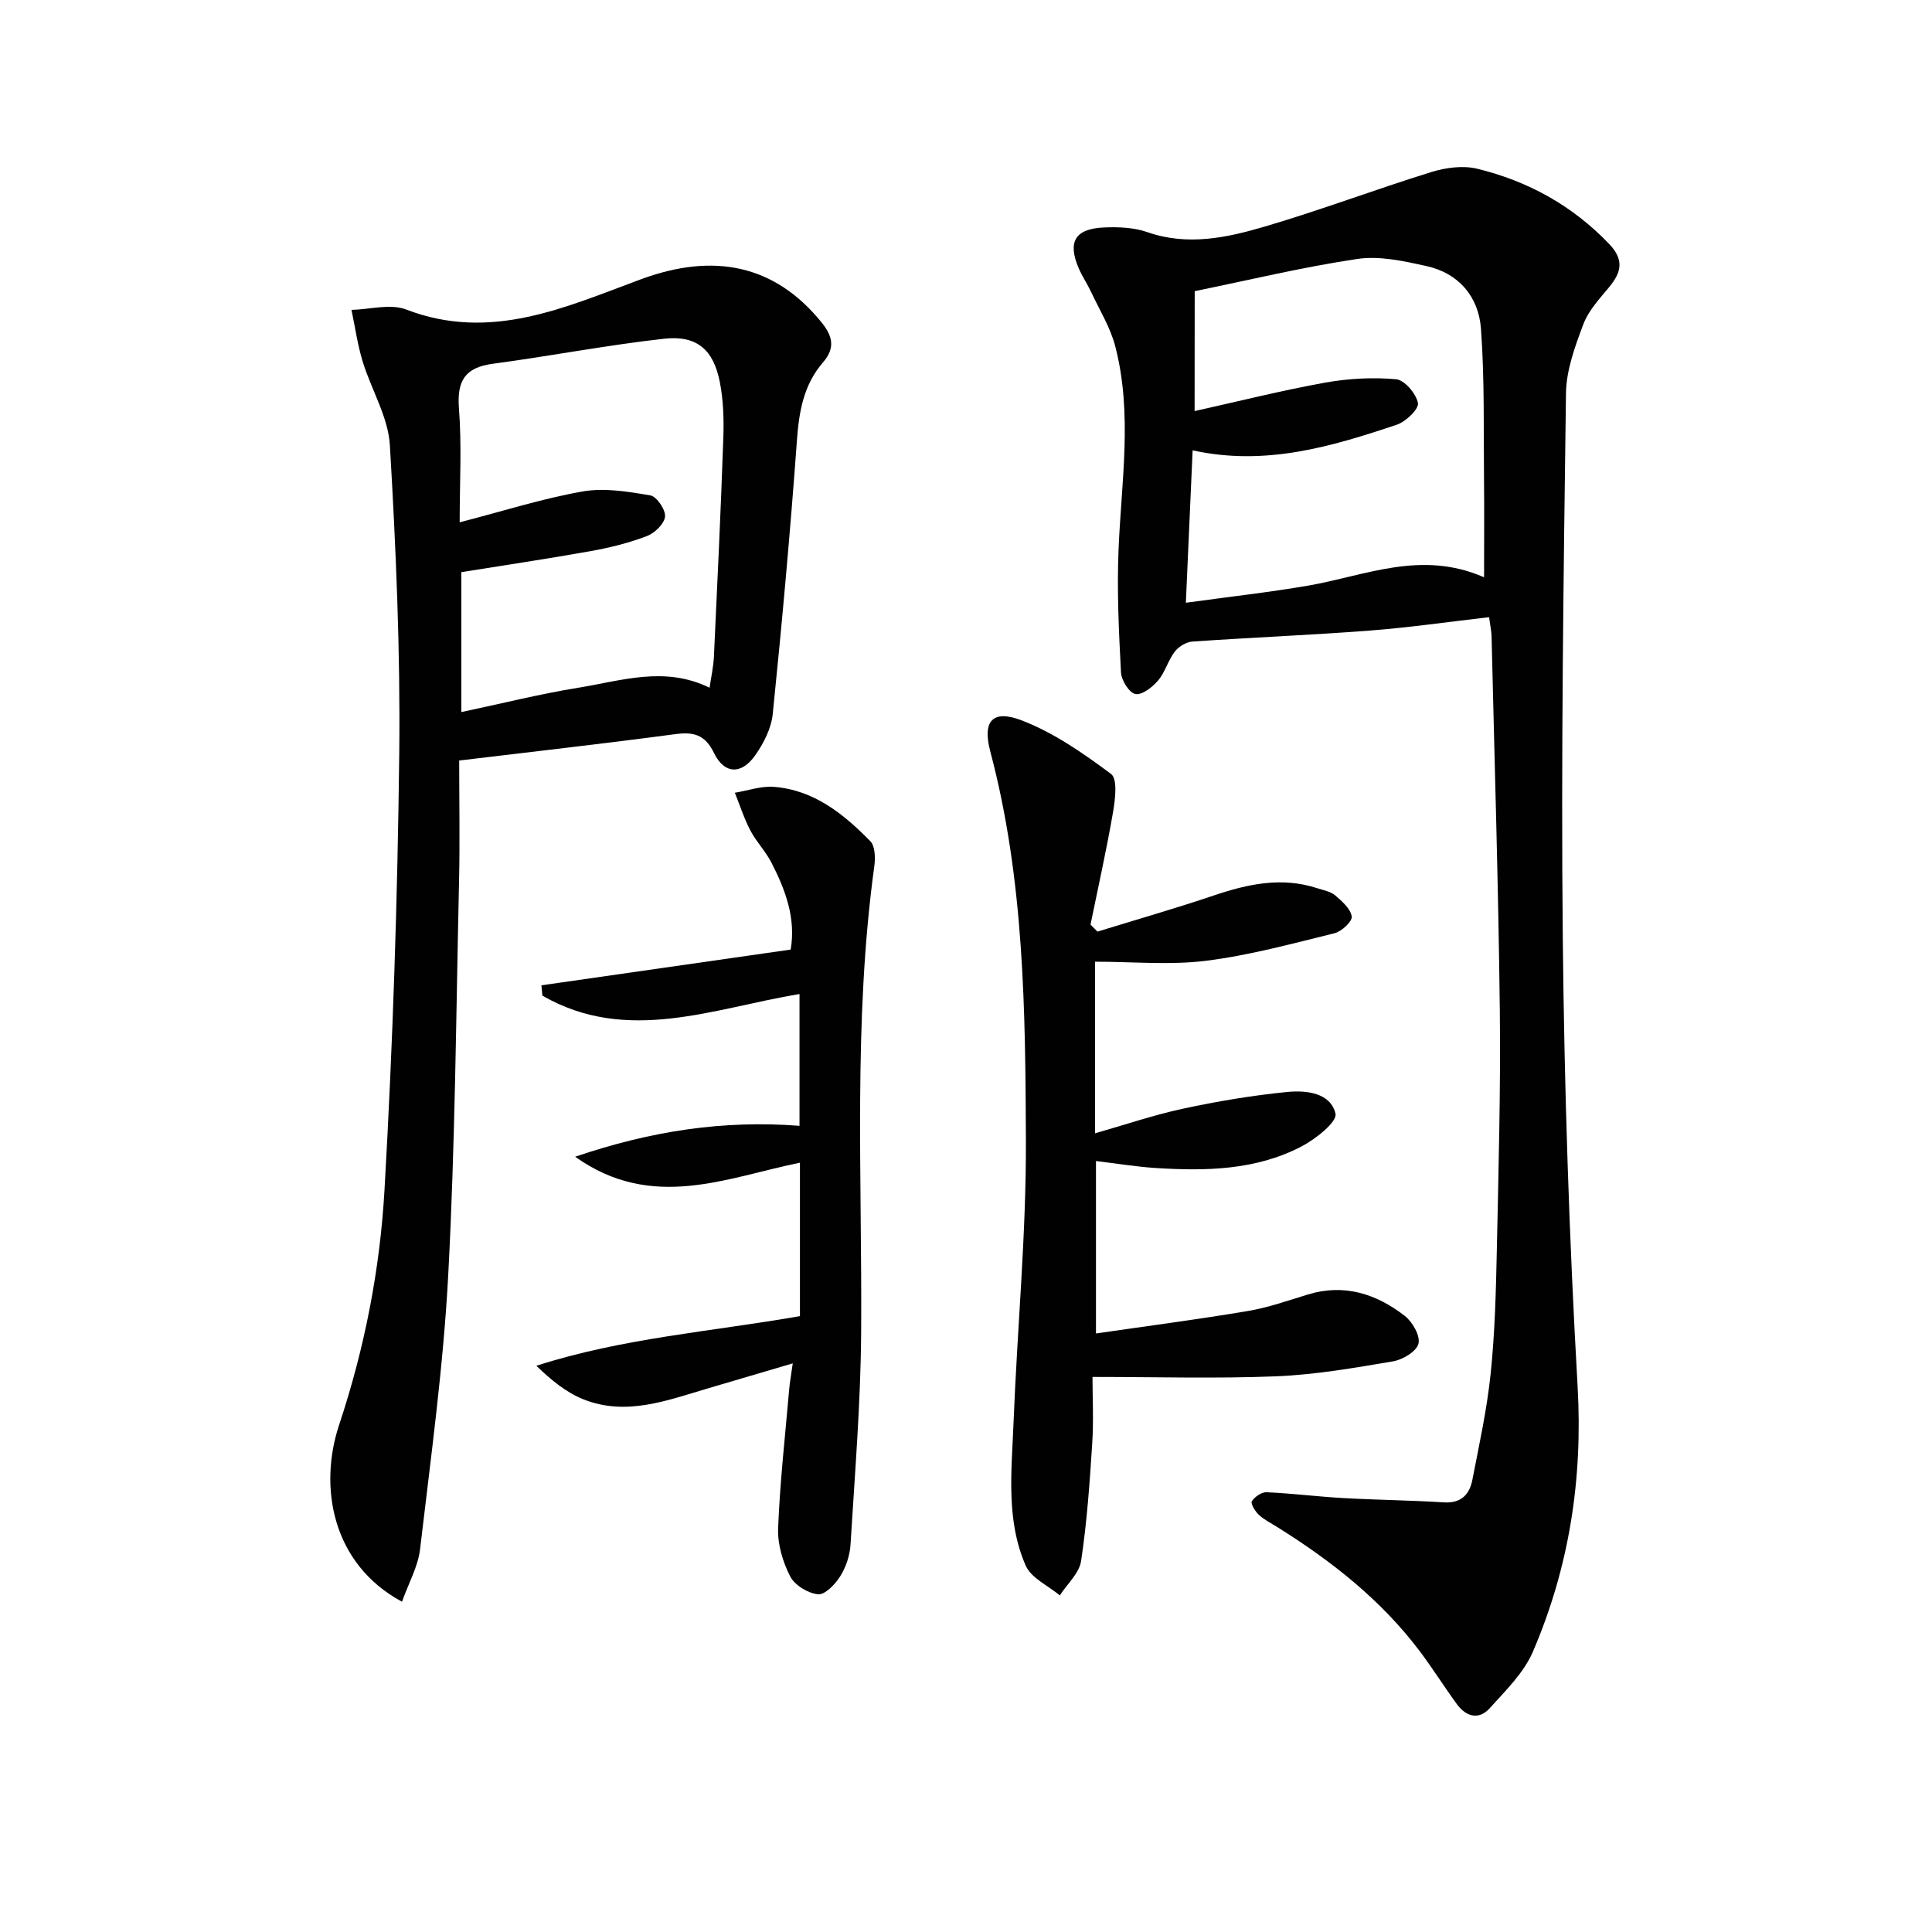
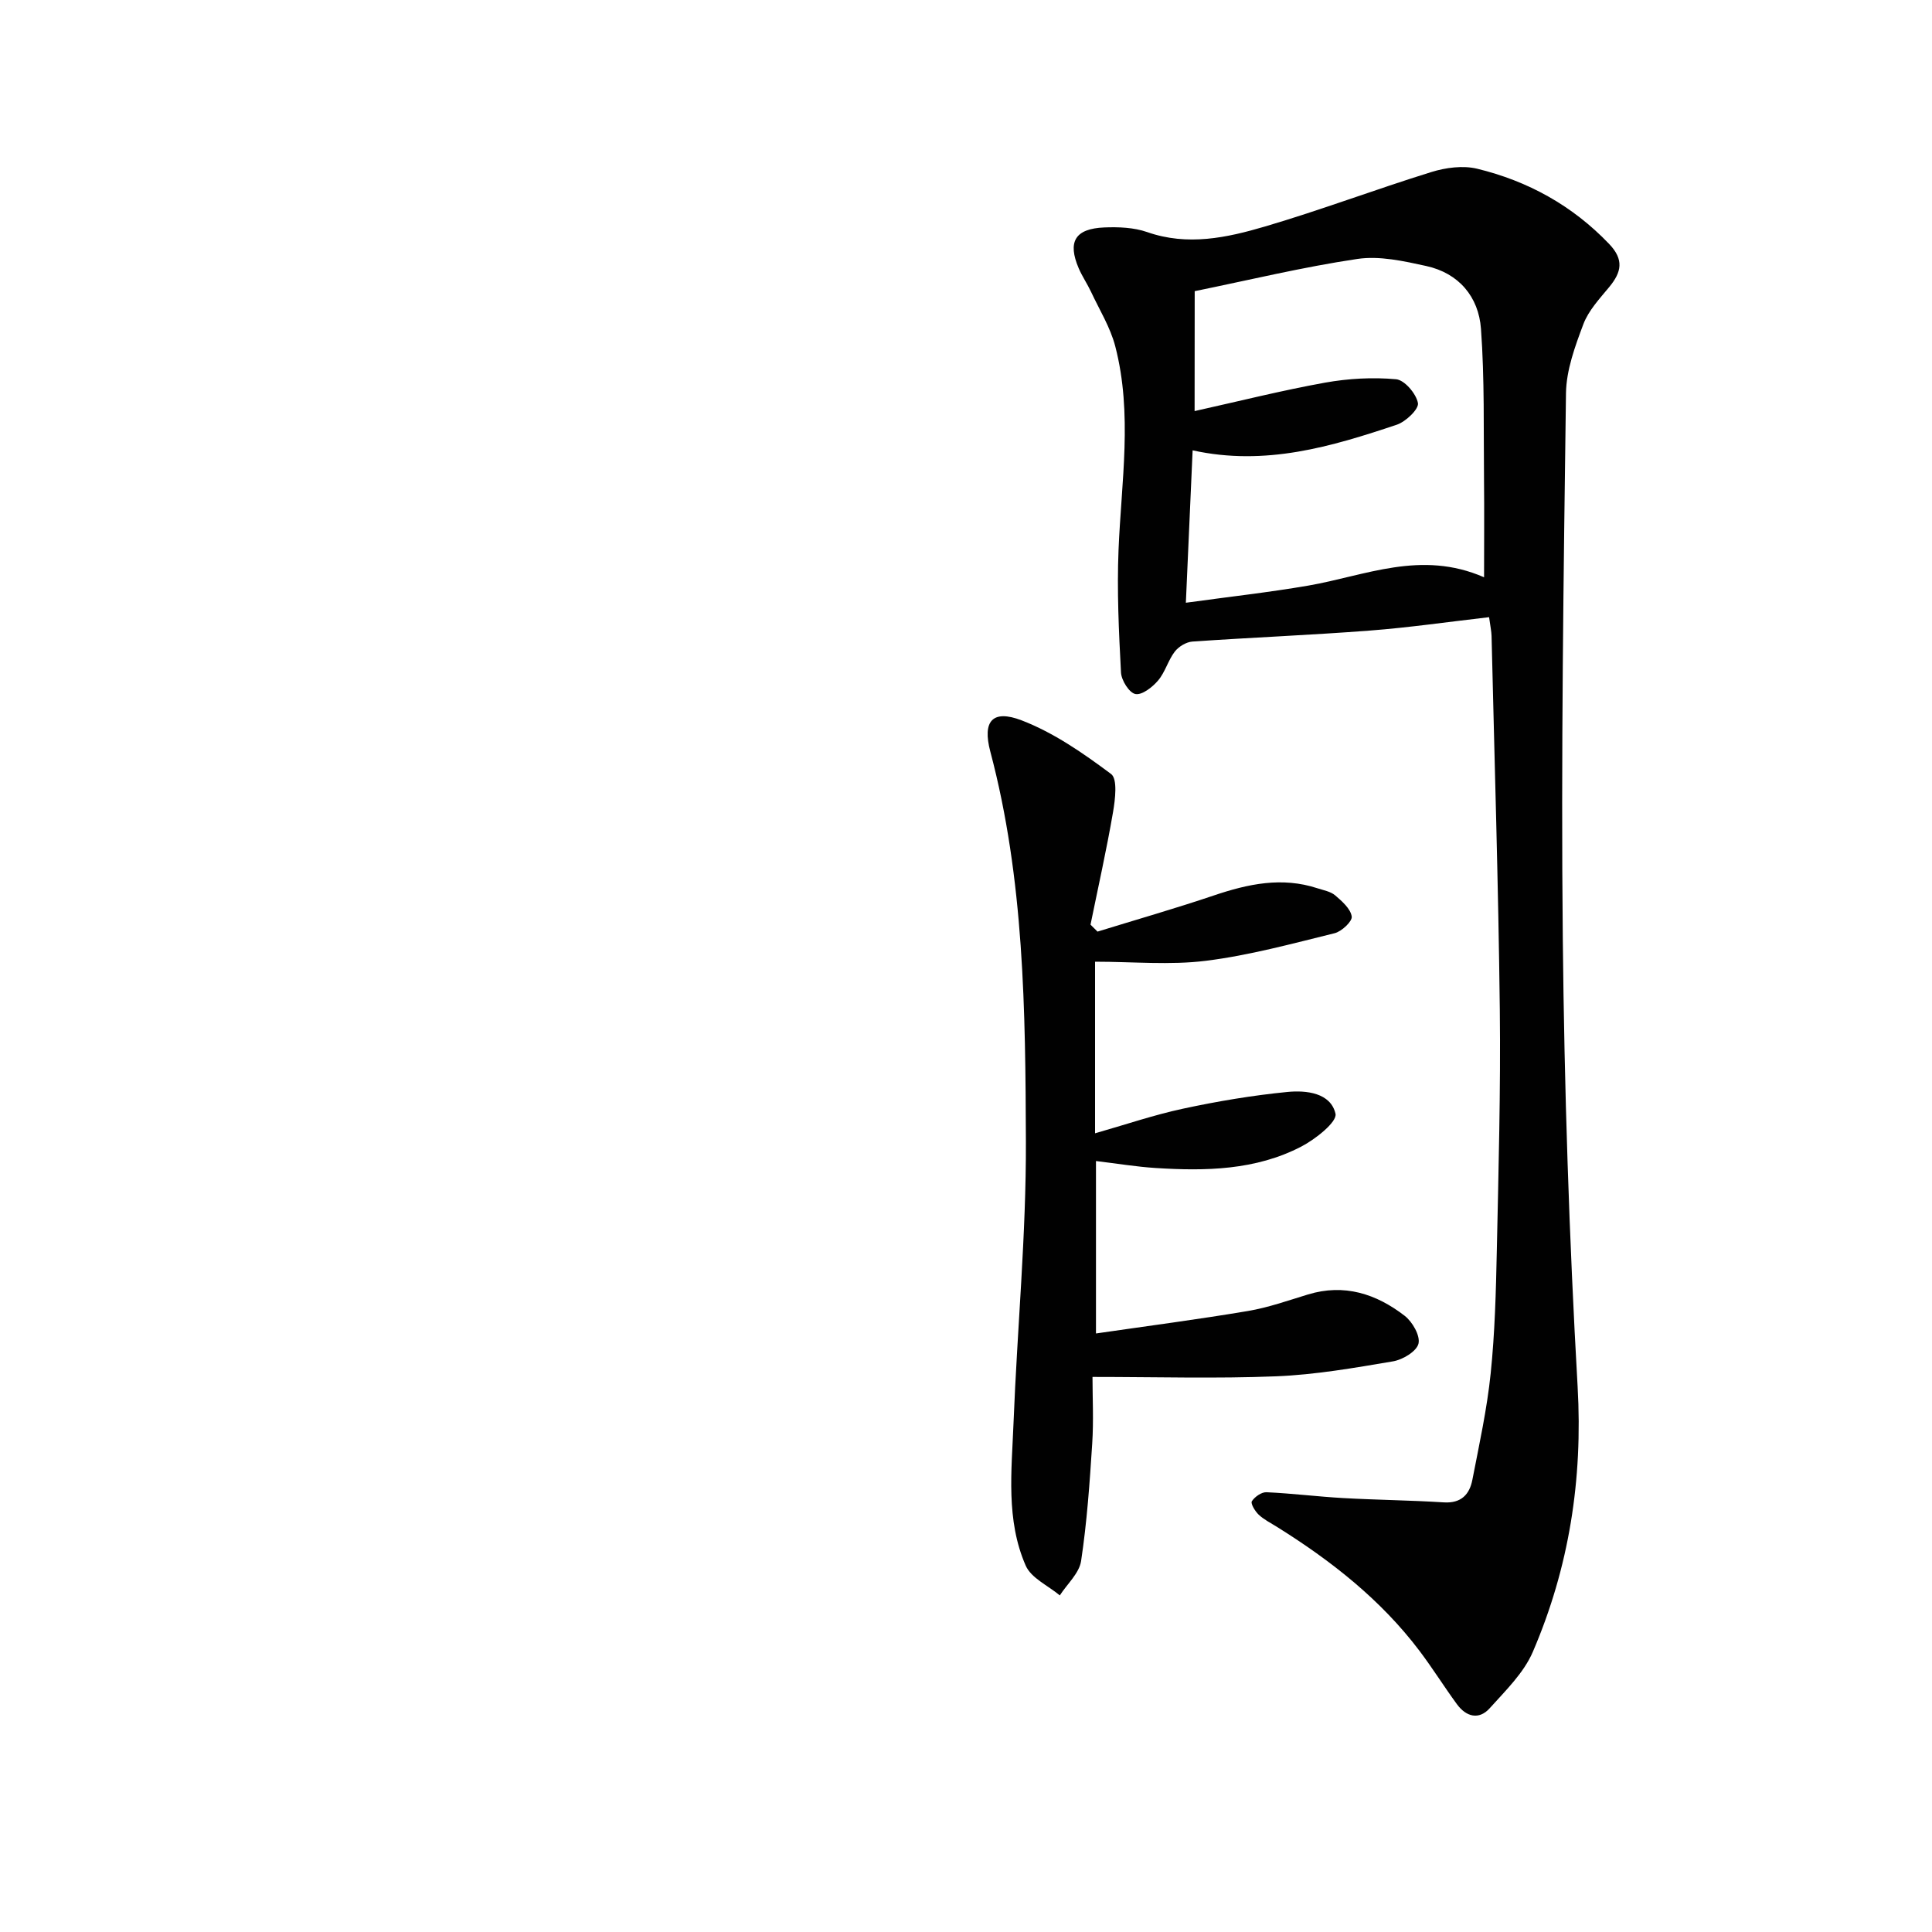
<svg xmlns="http://www.w3.org/2000/svg" enable-background="new 0 0 400 400" viewBox="0 0 400 400">
  <g fill="#010101">
    <path d="m308.3 127.78c-8.53.98-16.57 2.15-24.66 2.77-12.24.94-24.52 1.43-36.77 2.28-1.29.09-2.86 1.05-3.66 2.1-1.38 1.81-1.98 4.25-3.45 5.97-1.17 1.38-3.33 3.06-4.69 2.79-1.28-.25-2.9-2.83-2.98-4.46-.45-8.44-.85-16.92-.51-25.35.57-14.1 2.95-28.22-.68-42.19-1.02-3.93-3.27-7.54-5.01-11.27-.78-1.66-1.83-3.19-2.55-4.86-2.36-5.51-.77-8.22 5.29-8.47 2.95-.12 6.13 0 8.88.96 8.37 2.93 16.5 1.17 24.41-1.16 11.58-3.41 22.89-7.69 34.42-11.27 2.97-.92 6.53-1.4 9.48-.69 10.51 2.55 19.72 7.62 27.32 15.56 3.14 3.28 2.58 5.85.04 8.93-2 2.42-4.3 4.87-5.37 7.72-1.72 4.57-3.52 9.48-3.59 14.26-.5 37.63-1.04 75.28-.66 112.91.31 30.94 1.31 61.89 3.07 92.78 1.09 19.21-1.76 37.43-9.27 54.9-1.88 4.38-5.66 8.04-8.94 11.69-2.23 2.48-4.88 1.75-6.77-.83-2.65-3.62-5.03-7.44-7.73-11.02-8.05-10.66-18.37-18.74-29.61-25.75-1.27-.79-2.65-1.48-3.72-2.49-.75-.71-1.7-2.3-1.41-2.77.59-.92 2-1.91 3.02-1.87 5.31.24 10.6.91 15.91 1.21 6.93.39 13.88.45 20.8.89 3.6.23 5.34-1.63 5.93-4.68 1.42-7.32 3.03-14.63 3.79-22.03.87-8.42 1.09-16.93 1.27-25.41.35-16.64.81-33.29.62-49.93-.3-25.79-1.1-51.57-1.71-77.36-.03-.97-.25-1.94-.51-3.86zm-60.97-42.67c9.26-2.06 18.08-4.28 27.02-5.89 4.81-.86 9.85-1.14 14.7-.7 1.75.16 4.16 2.99 4.52 4.93.23 1.23-2.51 3.85-4.37 4.48-13.53 4.53-27.19 8.63-42.28 5.31-.47 10.49-.91 20.49-1.4 31.55 9-1.24 17.22-2.15 25.36-3.55 11.8-2.04 23.33-7.43 36.38-1.72 0-7.2.06-13.65-.01-20.09-.11-10.45.13-20.94-.63-31.35-.48-6.61-4.57-11.53-11.35-13.01-4.65-1.02-9.65-2.14-14.23-1.46-11.27 1.67-22.38 4.37-33.69 6.67-.02 7.95-.02 16.05-.02 24.83z" />
-     <path d="m83.23 331.62c-14.6-7.88-17.24-23.9-13.03-36.58 5.3-15.94 8.47-32.22 9.41-48.74 1.72-30.05 2.7-60.17 3.05-90.27.24-21.28-.69-42.6-1.94-63.85-.35-5.87-3.86-11.52-5.64-17.36-1.06-3.47-1.56-7.1-2.31-10.66 3.81-.09 8.06-1.34 11.35-.07 17.45 6.72 32.99-.5 48.55-6.26 15.16-5.61 27.76-3 37.41 8.9 2.41 2.97 2.83 5.39.29 8.33-4.01 4.64-4.95 10.18-5.38 16.18-1.37 18.88-3.08 37.74-5 56.57-.3 2.98-1.88 6.09-3.65 8.59-2.83 4.02-6.37 3.9-8.5-.47-1.9-3.9-4.28-4.44-8.14-3.92-14.62 1.95-29.28 3.6-44.63 5.45 0 8.42.16 16.71-.03 24.99-.61 27.12-.8 54.27-2.23 81.35-1 19.04-3.62 38-5.84 56.95-.42 3.59-2.37 7-3.74 10.87zm63.68-189.23c.32-2.23.8-4.34.9-6.47.71-15.12 1.43-30.24 1.95-45.37.13-3.8 0-7.69-.72-11.41-1.31-6.74-4.75-9.76-11.54-9.01-11.86 1.32-23.61 3.6-35.44 5.18-5.78.77-7.48 3.5-7.04 9.25.6 7.66.15 15.41.15 23.58 9.1-2.35 17.19-4.94 25.47-6.39 4.51-.79 9.4.03 14.01.82 1.31.22 3.18 2.97 3.04 4.38-.15 1.5-2.14 3.42-3.76 4.04-3.7 1.41-7.61 2.39-11.52 3.09-8.94 1.6-17.92 2.94-26.9 4.38v28.97c8.36-1.77 16.23-3.75 24.21-5.04 8.89-1.43 17.88-4.57 27.19 0z" />
    <path d="m227.23 192.88c8.03-2.48 16.11-4.79 24.07-7.48 7.08-2.39 14.11-3.91 21.47-1.49 1.26.41 2.72.66 3.67 1.47 1.42 1.22 3.18 2.76 3.42 4.37.15 1-2.08 3.1-3.54 3.46-8.82 2.17-17.66 4.59-26.64 5.71-7.44.93-15.09.19-22.96.19v35.53c6.24-1.78 12.15-3.8 18.21-5.1 7.12-1.53 14.35-2.75 21.59-3.46 3.92-.39 8.98.17 9.98 4.5.39 1.69-4.16 5.29-7.09 6.81-9.45 4.91-19.81 5.09-30.17 4.43-3.95-.25-7.88-.91-12.33-1.44v35.7c10.6-1.54 21.06-2.9 31.45-4.65 4.22-.71 8.32-2.17 12.43-3.42 7.53-2.3 14.15-.13 20.03 4.41 1.61 1.24 3.26 4.13 2.86 5.77-.39 1.6-3.26 3.32-5.26 3.66-8.02 1.36-16.1 2.77-24.2 3.1-12.37.5-24.78.13-38.03.13 0 4.24.25 9.05-.06 13.81-.52 8.12-1.09 16.26-2.3 24.29-.38 2.54-2.88 4.76-4.41 7.13-2.42-2.03-5.93-3.58-7.06-6.17-4.13-9.44-2.91-19.61-2.52-29.55.76-19.44 2.63-38.87 2.56-58.3-.1-27.06-.34-54.2-7.37-80.7-1.67-6.3.46-8.76 6.48-6.45 6.65 2.55 12.77 6.81 18.53 11.11 1.37 1.02.85 5.27.4 7.9-1.34 7.8-3.08 15.53-4.66 23.29.48.47.97.95 1.45 1.44z" />
-     <path d="m165.62 272.49c0-10.63 0-20.92 0-31.77-15.26 3.11-30.62 10.11-46.54-1.23 15.69-5.34 30.68-7.62 46.45-6.4 0-9.23 0-17.99 0-27.29-17.83 2.95-35.68 10.45-53.23.34-.07-.71-.14-1.43-.21-2.14 17.12-2.46 34.24-4.91 51.61-7.4 1.11-6.48-1.08-12.34-3.97-17.98-1.2-2.35-3.13-4.32-4.36-6.65-1.31-2.49-2.17-5.22-3.23-7.84 2.7-.44 5.44-1.43 8.08-1.22 8.3.64 14.44 5.61 19.97 11.25 1 1.03 1.06 3.46.83 5.15-4.41 32.15-2.5 64.46-2.73 96.73-.11 14.6-1.31 29.19-2.2 43.77-.14 2.24-.94 4.64-2.13 6.54-1.03 1.65-3.16 3.87-4.59 3.73-2.08-.2-4.83-1.87-5.77-3.7-1.53-2.99-2.63-6.64-2.5-9.96.38-9.6 1.46-19.17 2.29-28.75.12-1.44.39-2.86.74-5.4-6.4 1.89-12.03 3.55-17.66 5.21-8.43 2.49-16.89 5.76-25.72 2.22-3.53-1.42-6.62-3.95-9.71-6.93 17.84-5.74 36.14-7.06 54.58-10.28z" />
  </g>
</svg>